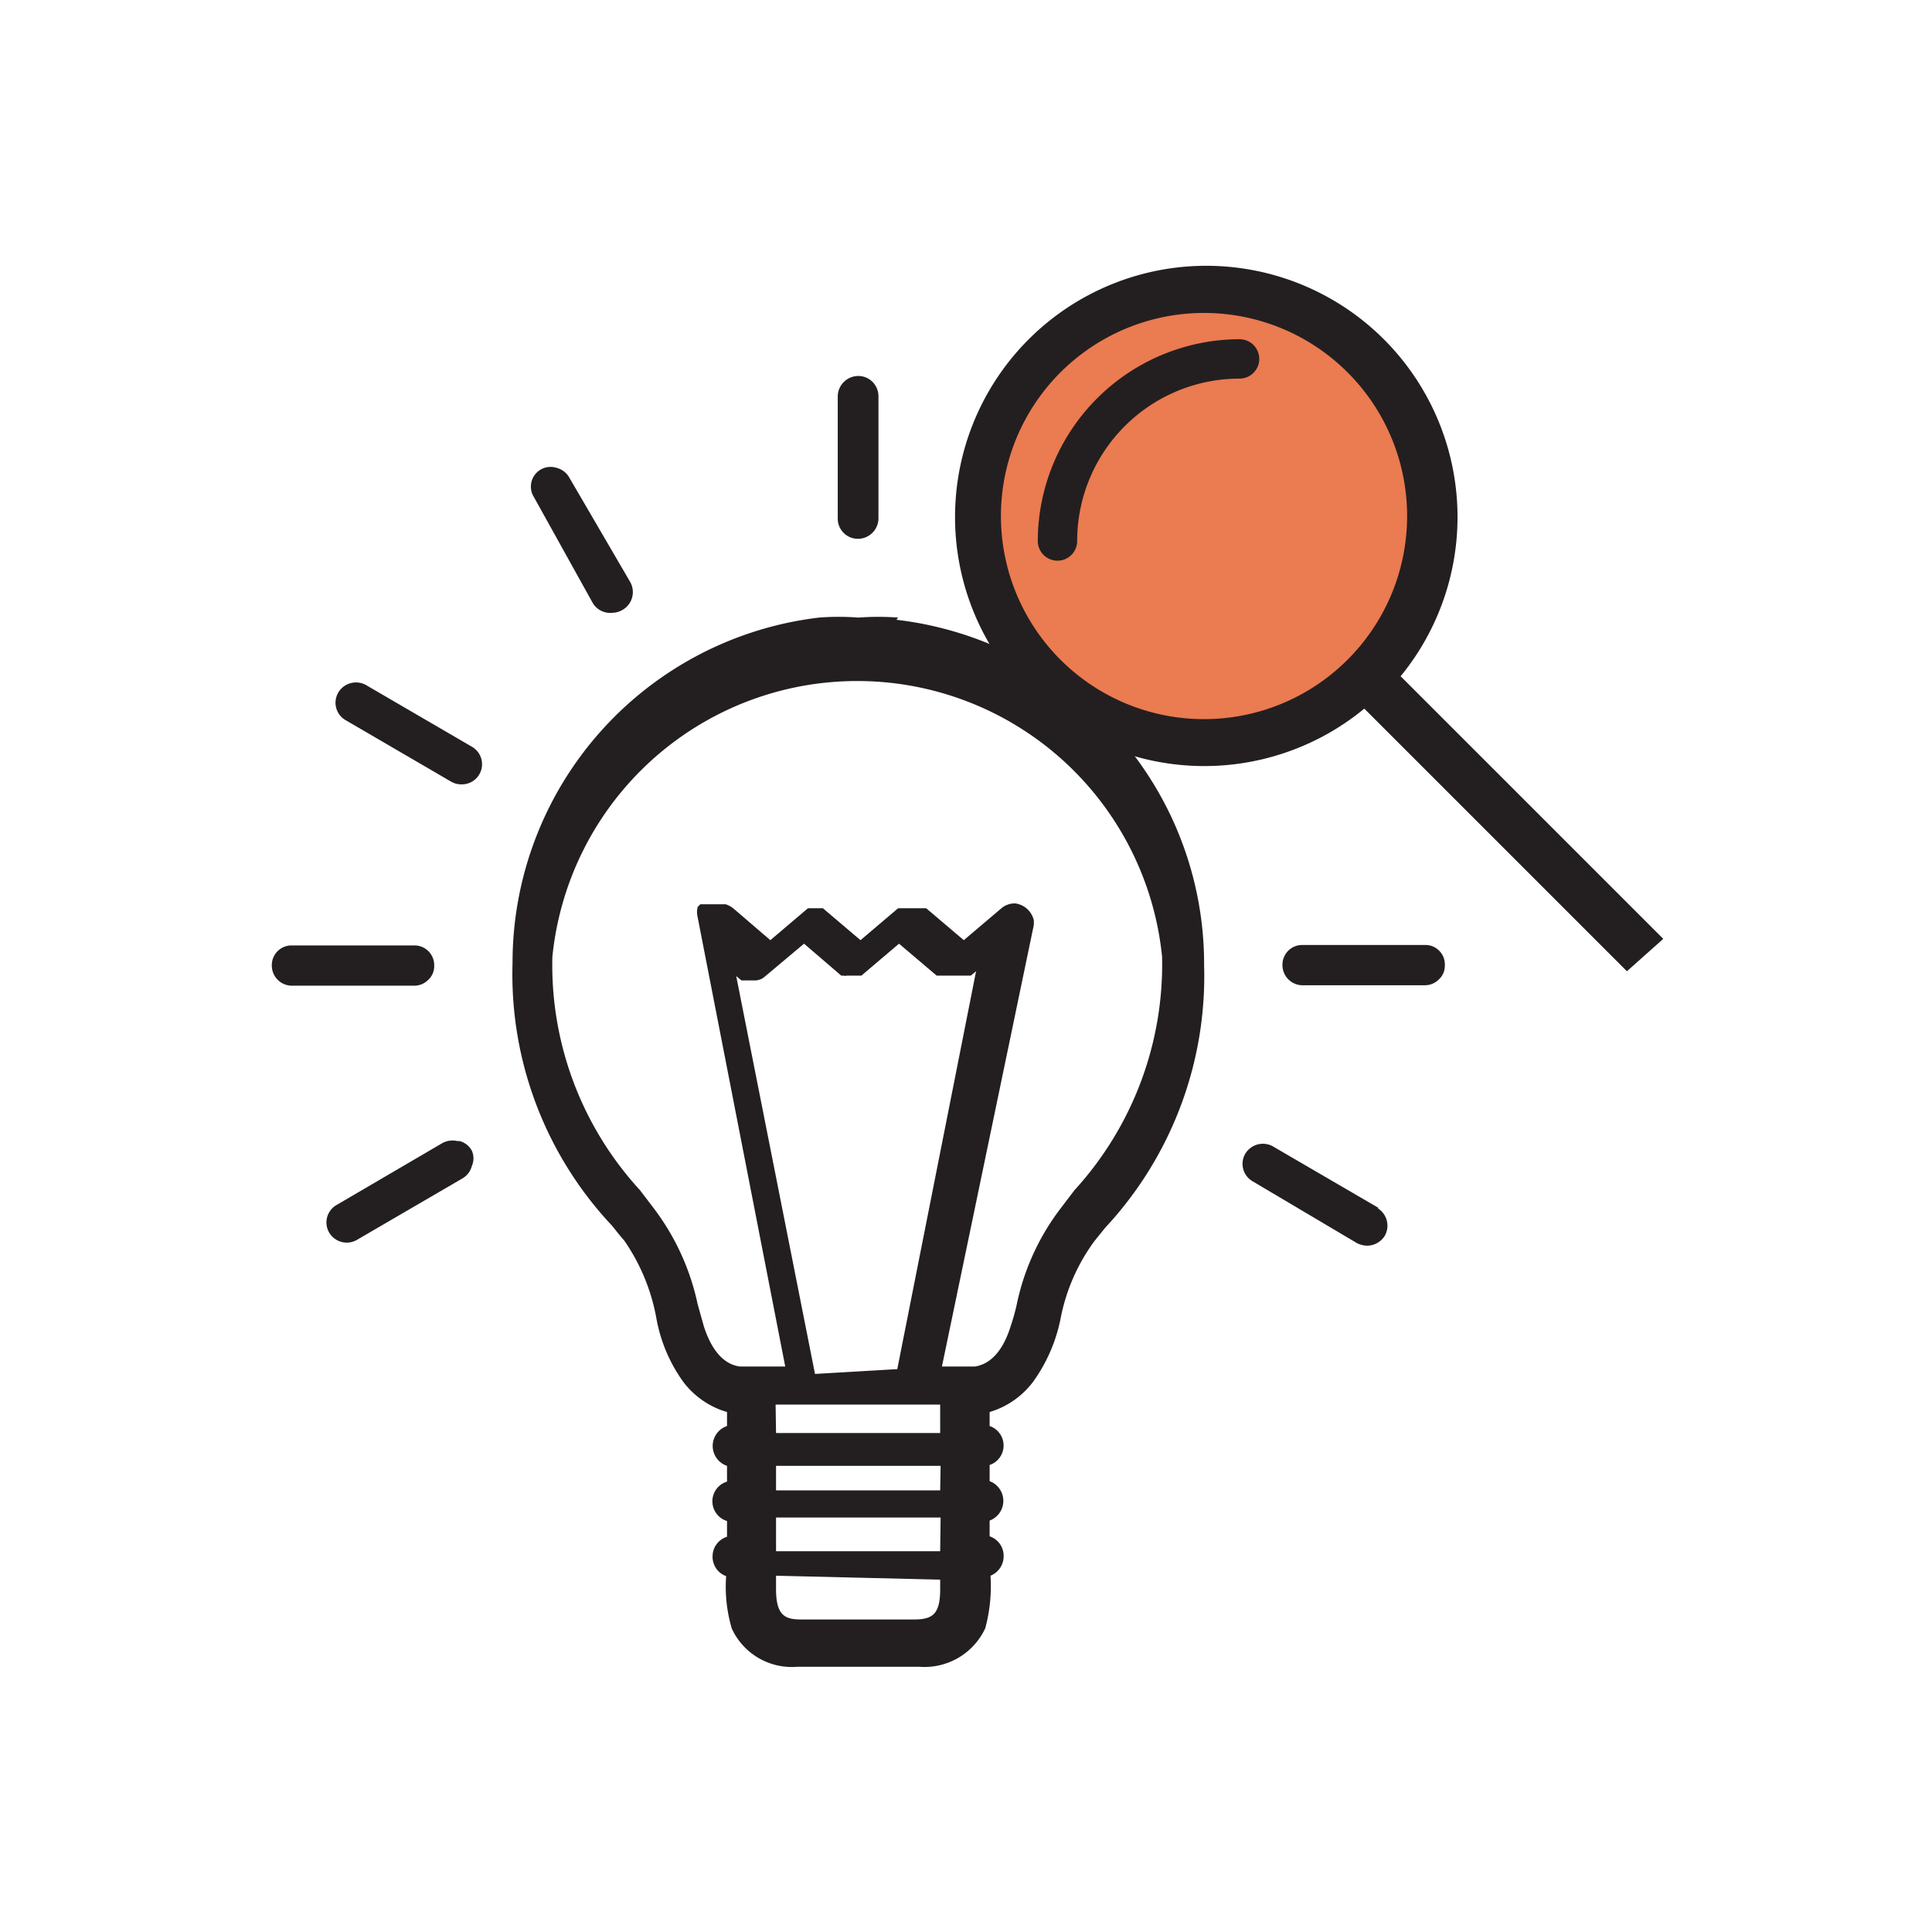
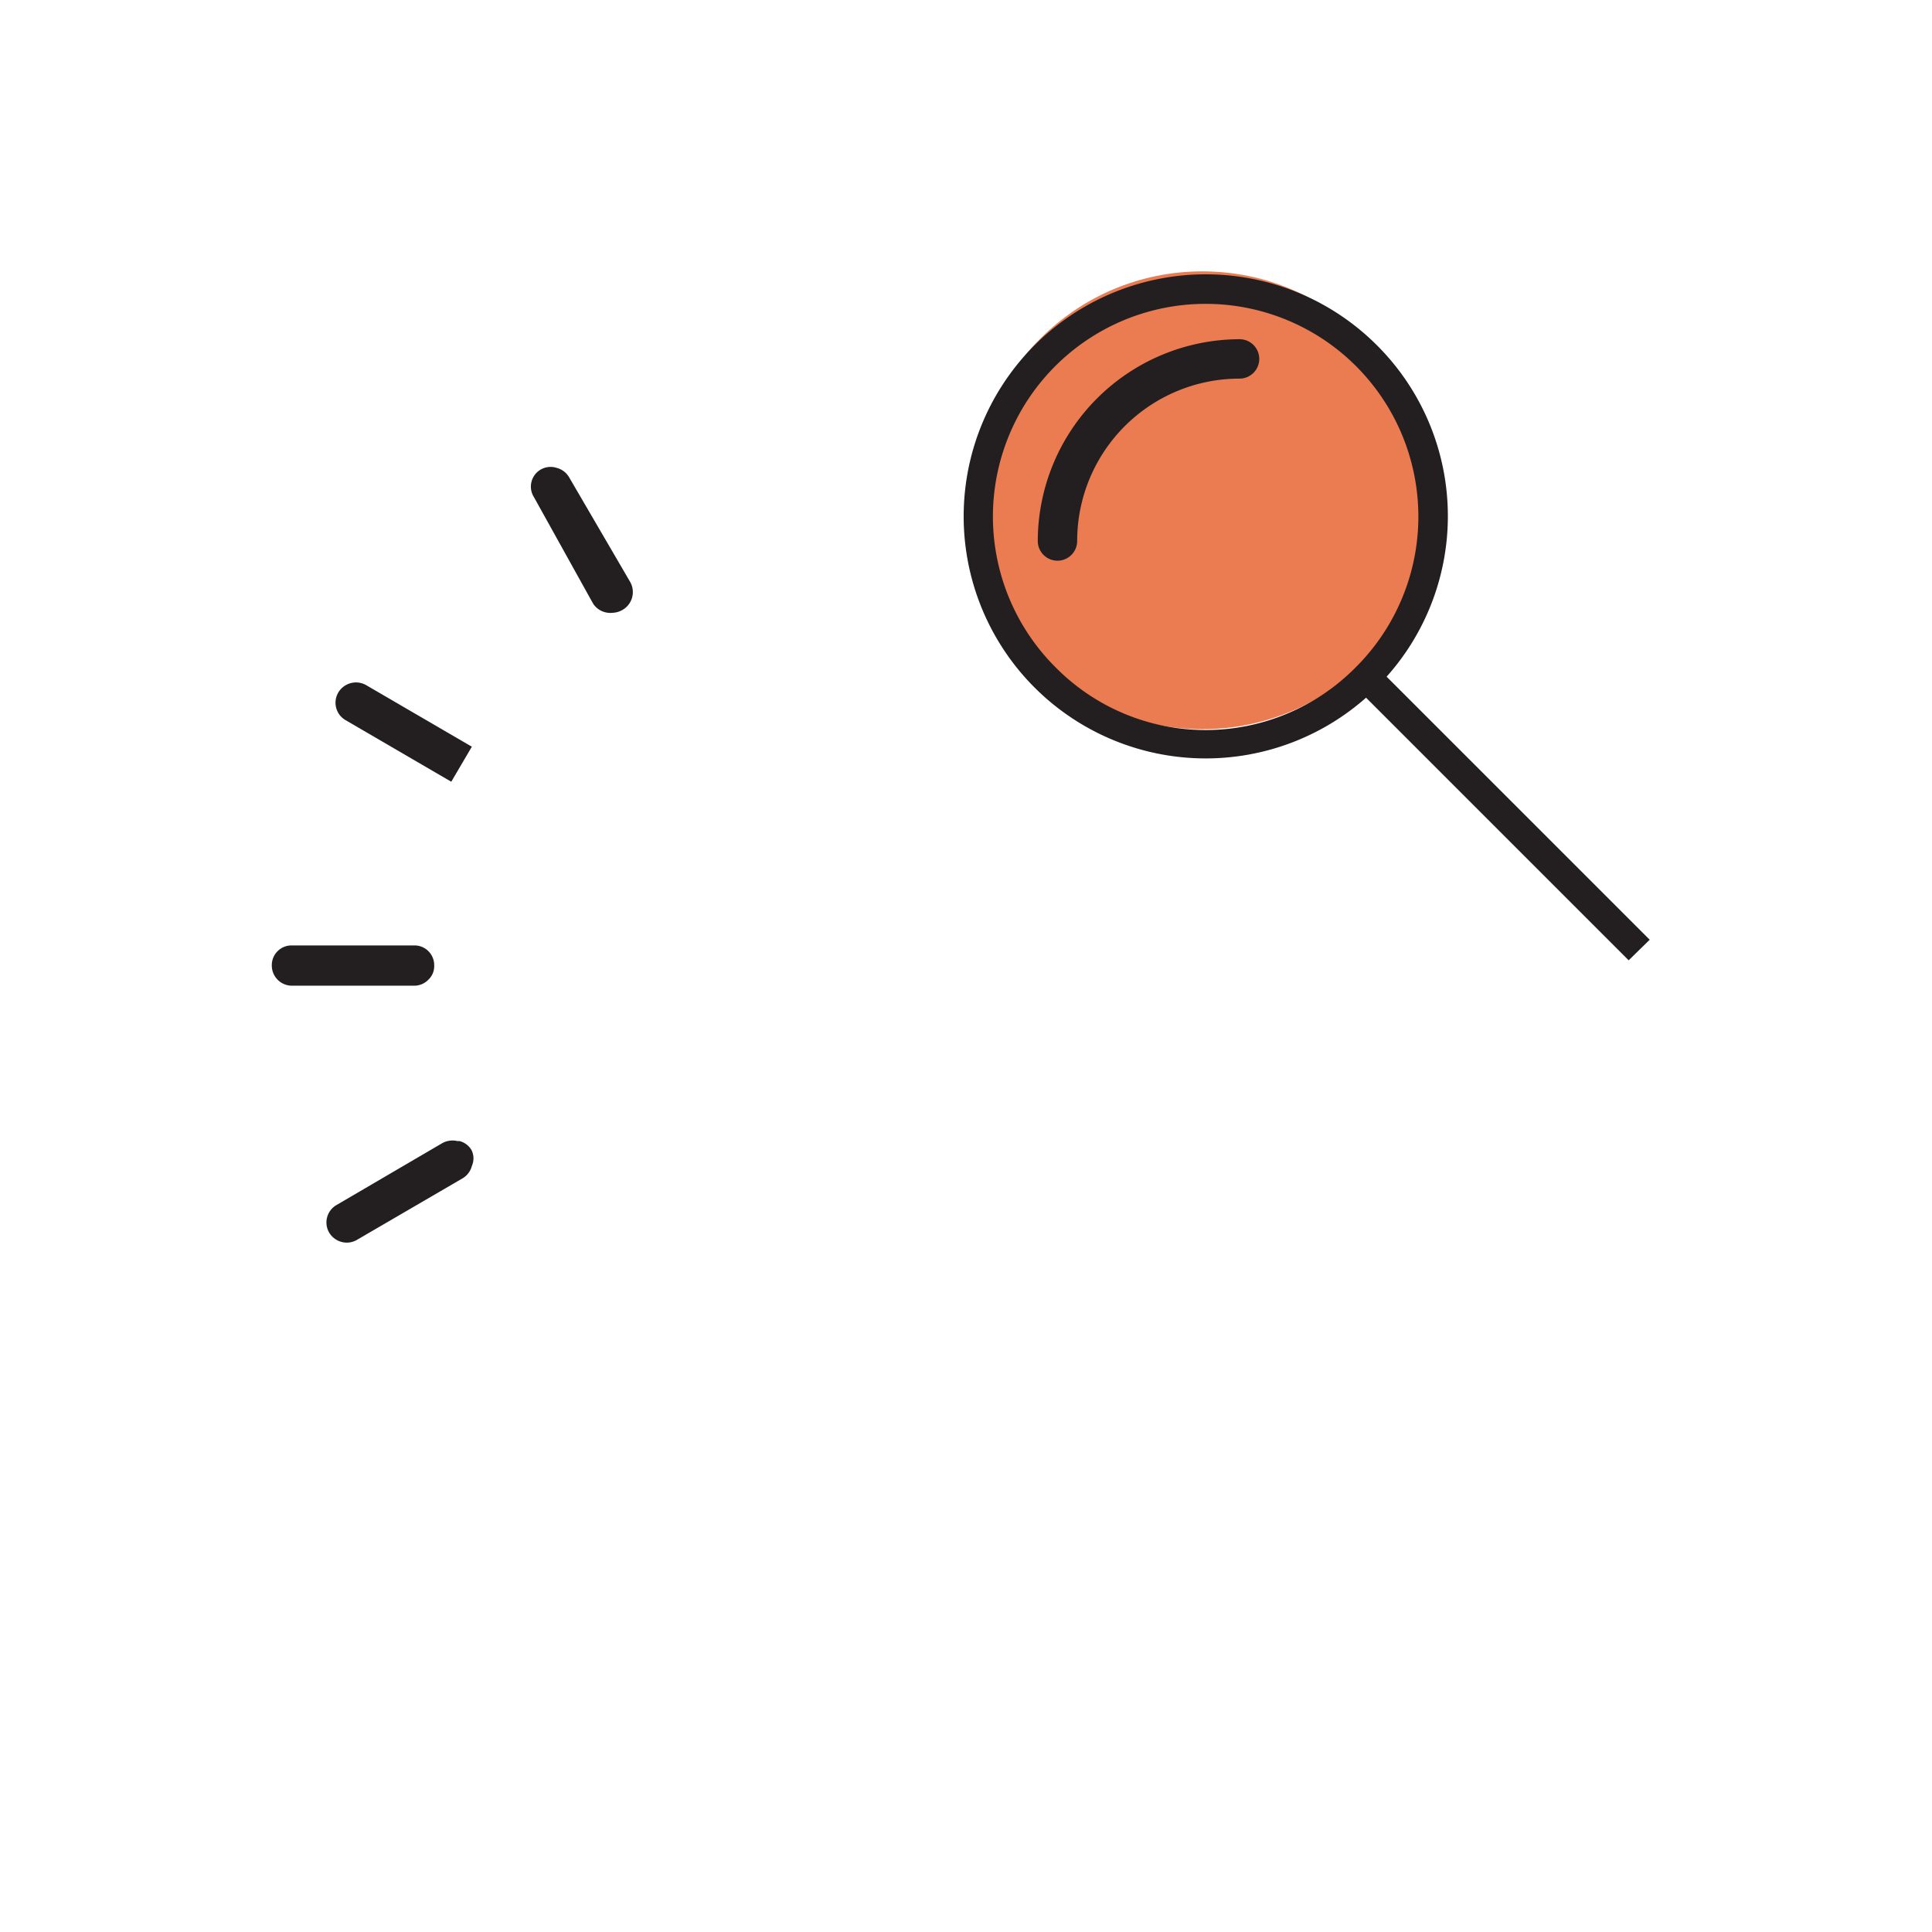
<svg xmlns="http://www.w3.org/2000/svg" viewBox="0 0 44.14 44.14">
  <defs>
    <style>.cls-1{fill:#231f20;}.cls-2{fill:#eb7b50;}.cls-3{fill:none;}</style>
  </defs>
  <g id="C_26_Assign_and_Track_Leads" data-name="C 26 Assign and Track  Leads">
-     <path class="cls-1" d="M20.52,14.11a6.06,6.06,0,0,0-.91,0h0a5.84,5.84,0,0,0-.9,0,7.94,7.94,0,0,0-7,7.89,8.38,8.38,0,0,0,2.27,6c.09.11.18.23.28.34A4.53,4.53,0,0,1,15,30.14a3.55,3.55,0,0,0,.61,1.43,1.92,1.92,0,0,0,1,.69v.32a.48.48,0,0,0,0,.91v.36a.47.47,0,0,0,0,.9v.36a.47.47,0,0,0-.33.45.47.47,0,0,0,.31.45,3.36,3.36,0,0,0,.13,1.2,1.51,1.51,0,0,0,1.5.87H21a1.53,1.53,0,0,0,1.51-.88A3.68,3.68,0,0,0,22.63,36a.48.48,0,0,0,.3-.45.47.47,0,0,0-.32-.45v-.36a.48.48,0,0,0,0-.9v-.37a.47.47,0,0,0,0-.89v-.32a1.93,1.93,0,0,0,1-.7,3.71,3.71,0,0,0,.62-1.43A4.39,4.39,0,0,1,25,28.36l.25-.31,0,0a8.43,8.43,0,0,0,2.26-6,7.9,7.9,0,0,0-2.32-5.62,8,8,0,0,0-4.71-2.27m1,19.89H17.73v-.56h3.76Zm0,1.39H17.73v-.77h3.76Zm0,.65v.22c0,.59-.19.69-.61.69H18.33c-.36,0-.6-.05-.6-.69V36Zm-3.76-4h3.76v.65H17.73Zm.9-.7-1.8-9.09.12.1h0l0,0,.07,0h0l.13,0h.1a.36.36,0,0,0,.2-.06h0l.06-.05.87-.73.85.73h0l.06,0,0,0a.08.08,0,0,0,.06,0h0l.07,0h.27l0,0,0,0,0,0h0l.86-.73.86.73h0l0,0,.05,0h0l0,0H22l.07,0h0l.06,0,0,0,.05,0h0l.12-.1-1.8,9.09Zm5-10.26h0v0h0v-.1h0a.5.5,0,0,0-.43-.39h0a.47.47,0,0,0-.31.11l-.86.73-.86-.73h0l0,0H20.6l0,0h-.08l0,0h0l-.86.73-.86-.73h0l0,0h0l0,0h0l0,0h-.34v0l0,0h0l0,0h0l0,0h0l-.86.73-.85-.73a.56.56,0,0,0-.17-.09H16l0,0h0l0,0h0l0,0h0a.08.08,0,0,0,0,0l-.06.06h0l0,0h0s0,0,0,0h0v0a.49.49,0,0,0,0,.24l2,10.26H16.9c-.36-.05-.64-.36-.82-.92l-.14-.5a5.53,5.53,0,0,0-1-2.19l-.32-.42a7.6,7.6,0,0,1-2-5.33,7,7,0,0,1,13.93,0,7.65,7.65,0,0,1-2,5.33l-.32.42a5.44,5.44,0,0,0-1,2.19,4.67,4.67,0,0,1-.14.5c-.17.55-.45.86-.81.92h-.76Z" />
-     <path class="cls-1" d="M32.88,21.72a.44.44,0,0,0-.33-.13H29.76a.45.45,0,0,0-.46.46.46.46,0,0,0,.46.46h2.79a.45.45,0,0,0,.33-.14.42.42,0,0,0,.13-.32.44.44,0,0,0-.13-.33" />
-     <path class="cls-1" d="M10.78,17.06,8.36,15.65a.47.47,0,0,0-.63.17.46.46,0,0,0,.16.63l2.42,1.41a.46.46,0,0,0,.23.06.46.46,0,0,0,.24-.86" />
-     <path class="cls-1" d="M31.5,27.6l-2.42-1.41a.47.47,0,0,0-.63.17.46.46,0,0,0,.17.63L31,28.4a.53.53,0,0,0,.24.06.48.48,0,0,0,.4-.23.47.47,0,0,0-.17-.63" />
+     <path class="cls-1" d="M10.78,17.06,8.36,15.65a.47.47,0,0,0-.63.17.46.46,0,0,0,.16.63l2.42,1.41" />
    <path class="cls-1" d="M10.45,26.07a.48.48,0,0,0-.35.05L7.69,27.53a.46.46,0,0,0-.17.63.47.47,0,0,0,.4.23.46.46,0,0,0,.23-.06l2.42-1.41a.46.46,0,0,0,.21-.28.43.43,0,0,0,0-.35.44.44,0,0,0-.28-.22" />
    <path class="cls-1" d="M13.55,13.79h0A.47.47,0,0,0,14,14a.48.48,0,0,0,.23-.07.47.47,0,0,0,.17-.63L13,10.9a.46.46,0,0,0-.28-.21.45.45,0,0,0-.52.67Z" />
-     <path class="cls-1" d="M19.61,12.31h0a.47.47,0,0,0,.46-.46V9.05a.47.47,0,0,0-.14-.33.46.46,0,0,0-.32-.13.47.47,0,0,0-.47.46v2.8a.46.46,0,0,0,.46.46" />
    <path class="cls-1" d="M9.79,22.38a.42.42,0,0,0,.13-.32.45.45,0,0,0-.46-.46H6.67a.45.45,0,0,0-.46.46.46.46,0,0,0,.46.46H9.46a.45.45,0,0,0,.33-.14" />
    <circle class="cls-2" cx="27.47" cy="11.43" r="5.23" />
    <circle class="cls-3" cx="27.55" cy="11.67" r="5.16" />
    <path class="cls-1" d="M31.68,15.46a5.51,5.51,0,0,0-.22-7.57,5.53,5.53,0,1,0-.25,8.05l6,6,.48-.47Zm-7.57-.22a4.86,4.86,0,1,1,6.87,0A4.82,4.82,0,0,1,24.11,15.24Z" />
-     <path class="cls-1" d="M37.17,22.19l-6-6a5.75,5.75,0,0,1-7.71-.36A5.74,5.74,0,1,1,32,15.45l6,6Zm-6-6.53,6,6,.19-.19-6-6,.13-.14a5.39,5.39,0,1,0-.46.45Zm-3.67,1.2a5.05,5.05,0,1,1,3.58-1.48A5.06,5.06,0,0,1,27.55,16.86Zm0-9.71a4.64,4.64,0,1,0,3.29,1.36A4.64,4.64,0,0,0,27.55,7.15Z" />
    <path class="cls-1" d="M24.16,12.81a.45.45,0,0,1-.45-.45,4.62,4.62,0,0,1,4.61-4.61.45.45,0,0,1,.45.45.45.45,0,0,1-.45.45,3.71,3.71,0,0,0-3.71,3.71A.45.45,0,0,1,24.16,12.81Z" />
  </g>
</svg>